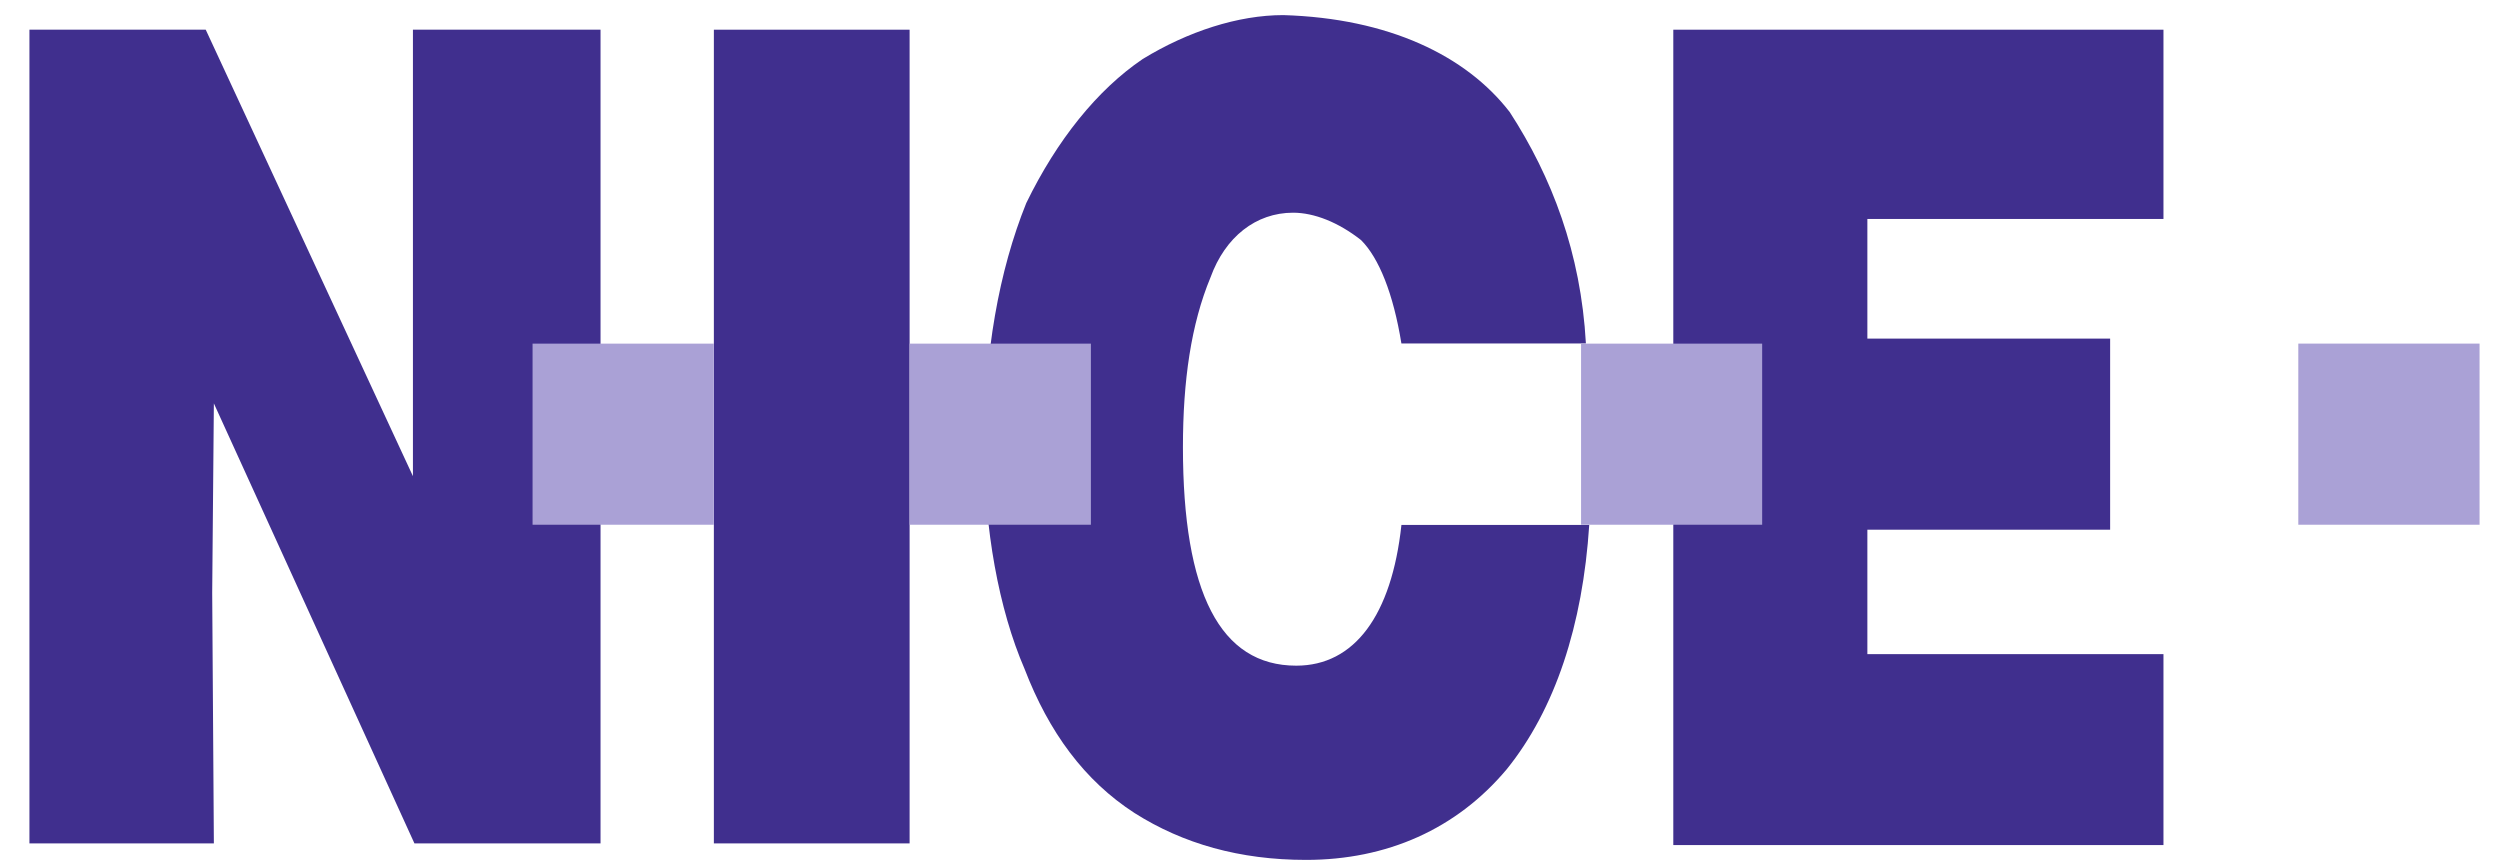
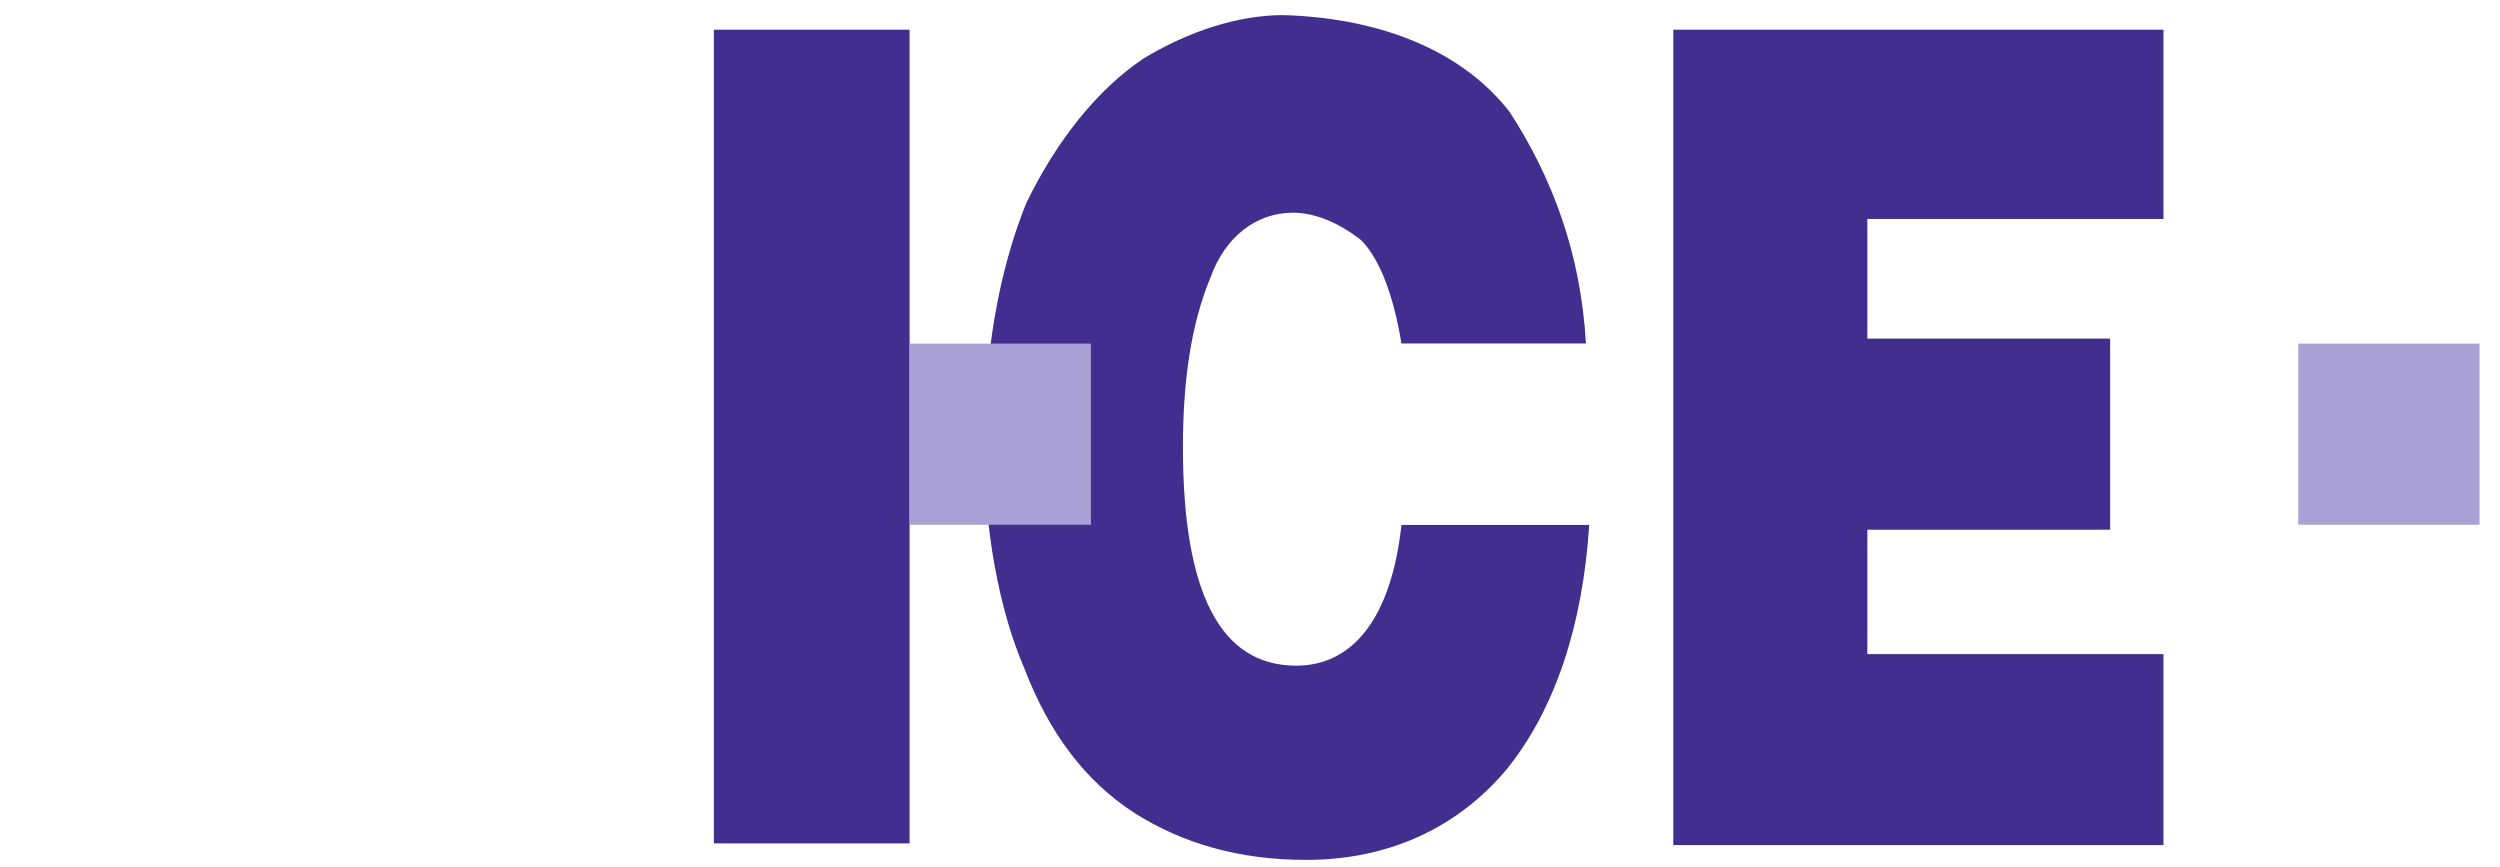
<svg xmlns="http://www.w3.org/2000/svg" width="75" height="26" viewBox="0 0 75 26" fill="none">
  <g clip-path="url(#clip0)">
    <path fill-rule="evenodd" clip-rule="evenodd" d="M21.416 0.891H27.288V25.302H21.416V0.891Z" fill="#402F8E" />
    <path fill-rule="evenodd" clip-rule="evenodd" d="M50.199 0.891H64.904V6.569H56.021V10.158H63.304V15.891H56.021V19.624H64.904V25.352H50.199V0.891Z" fill="#402F8E" />
    <path fill-rule="evenodd" clip-rule="evenodd" d="M42.043 10.309C41.799 8.803 41.366 7.736 40.832 7.203C40.154 6.67 39.427 6.381 38.793 6.381C37.677 6.381 36.755 7.109 36.316 8.32C35.732 9.725 35.488 11.425 35.488 13.414C35.488 17.781 36.605 19.97 38.888 19.97C40.632 19.97 41.749 18.464 42.043 15.748H47.677C47.482 18.759 46.654 21.281 45.199 23.081C43.693 24.875 41.604 25.797 39.182 25.797C37.193 25.797 35.493 25.314 34.038 24.392C32.532 23.42 31.466 21.964 30.738 20.07C29.96 18.275 29.527 15.848 29.527 13.42C29.527 10.603 29.966 8.131 30.788 6.092C31.71 4.198 32.921 2.692 34.282 1.77C35.638 0.942 37.143 0.453 38.499 0.453C41.654 0.548 43.982 1.664 45.293 3.364C46.554 5.309 47.427 7.586 47.577 10.303H42.043V10.309Z" fill="#402F8E" />
-     <path fill-rule="evenodd" clip-rule="evenodd" d="M0.883 0.891H6.172L12.388 14.285V0.891H18.016V25.302H12.433L6.416 12.102L6.366 17.78L6.416 25.302H0.883V0.891Z" fill="#402F8E" />
-     <path fill-rule="evenodd" clip-rule="evenodd" d="M47.432 10.309H52.865V15.742H47.432V10.309Z" fill="#AAA1D6" />
    <path fill-rule="evenodd" clip-rule="evenodd" d="M68.949 10.309H74.387V15.742H68.949V10.309Z" fill="#AAA1D6" />
    <path fill-rule="evenodd" clip-rule="evenodd" d="M27.288 10.309H32.727V15.742H27.288V10.309Z" fill="#AAA1D6" />
-     <path fill-rule="evenodd" clip-rule="evenodd" d="M15.977 10.309H21.415V15.742H15.977V10.309Z" fill="#AAA1D6" />
  </g>
  <defs>
    <clipPath id="clip0">
      <rect width="73.505" height="25.339" fill="white" transform="translate(0.883 0.453)" />
    </clipPath>
  </defs>
</svg>